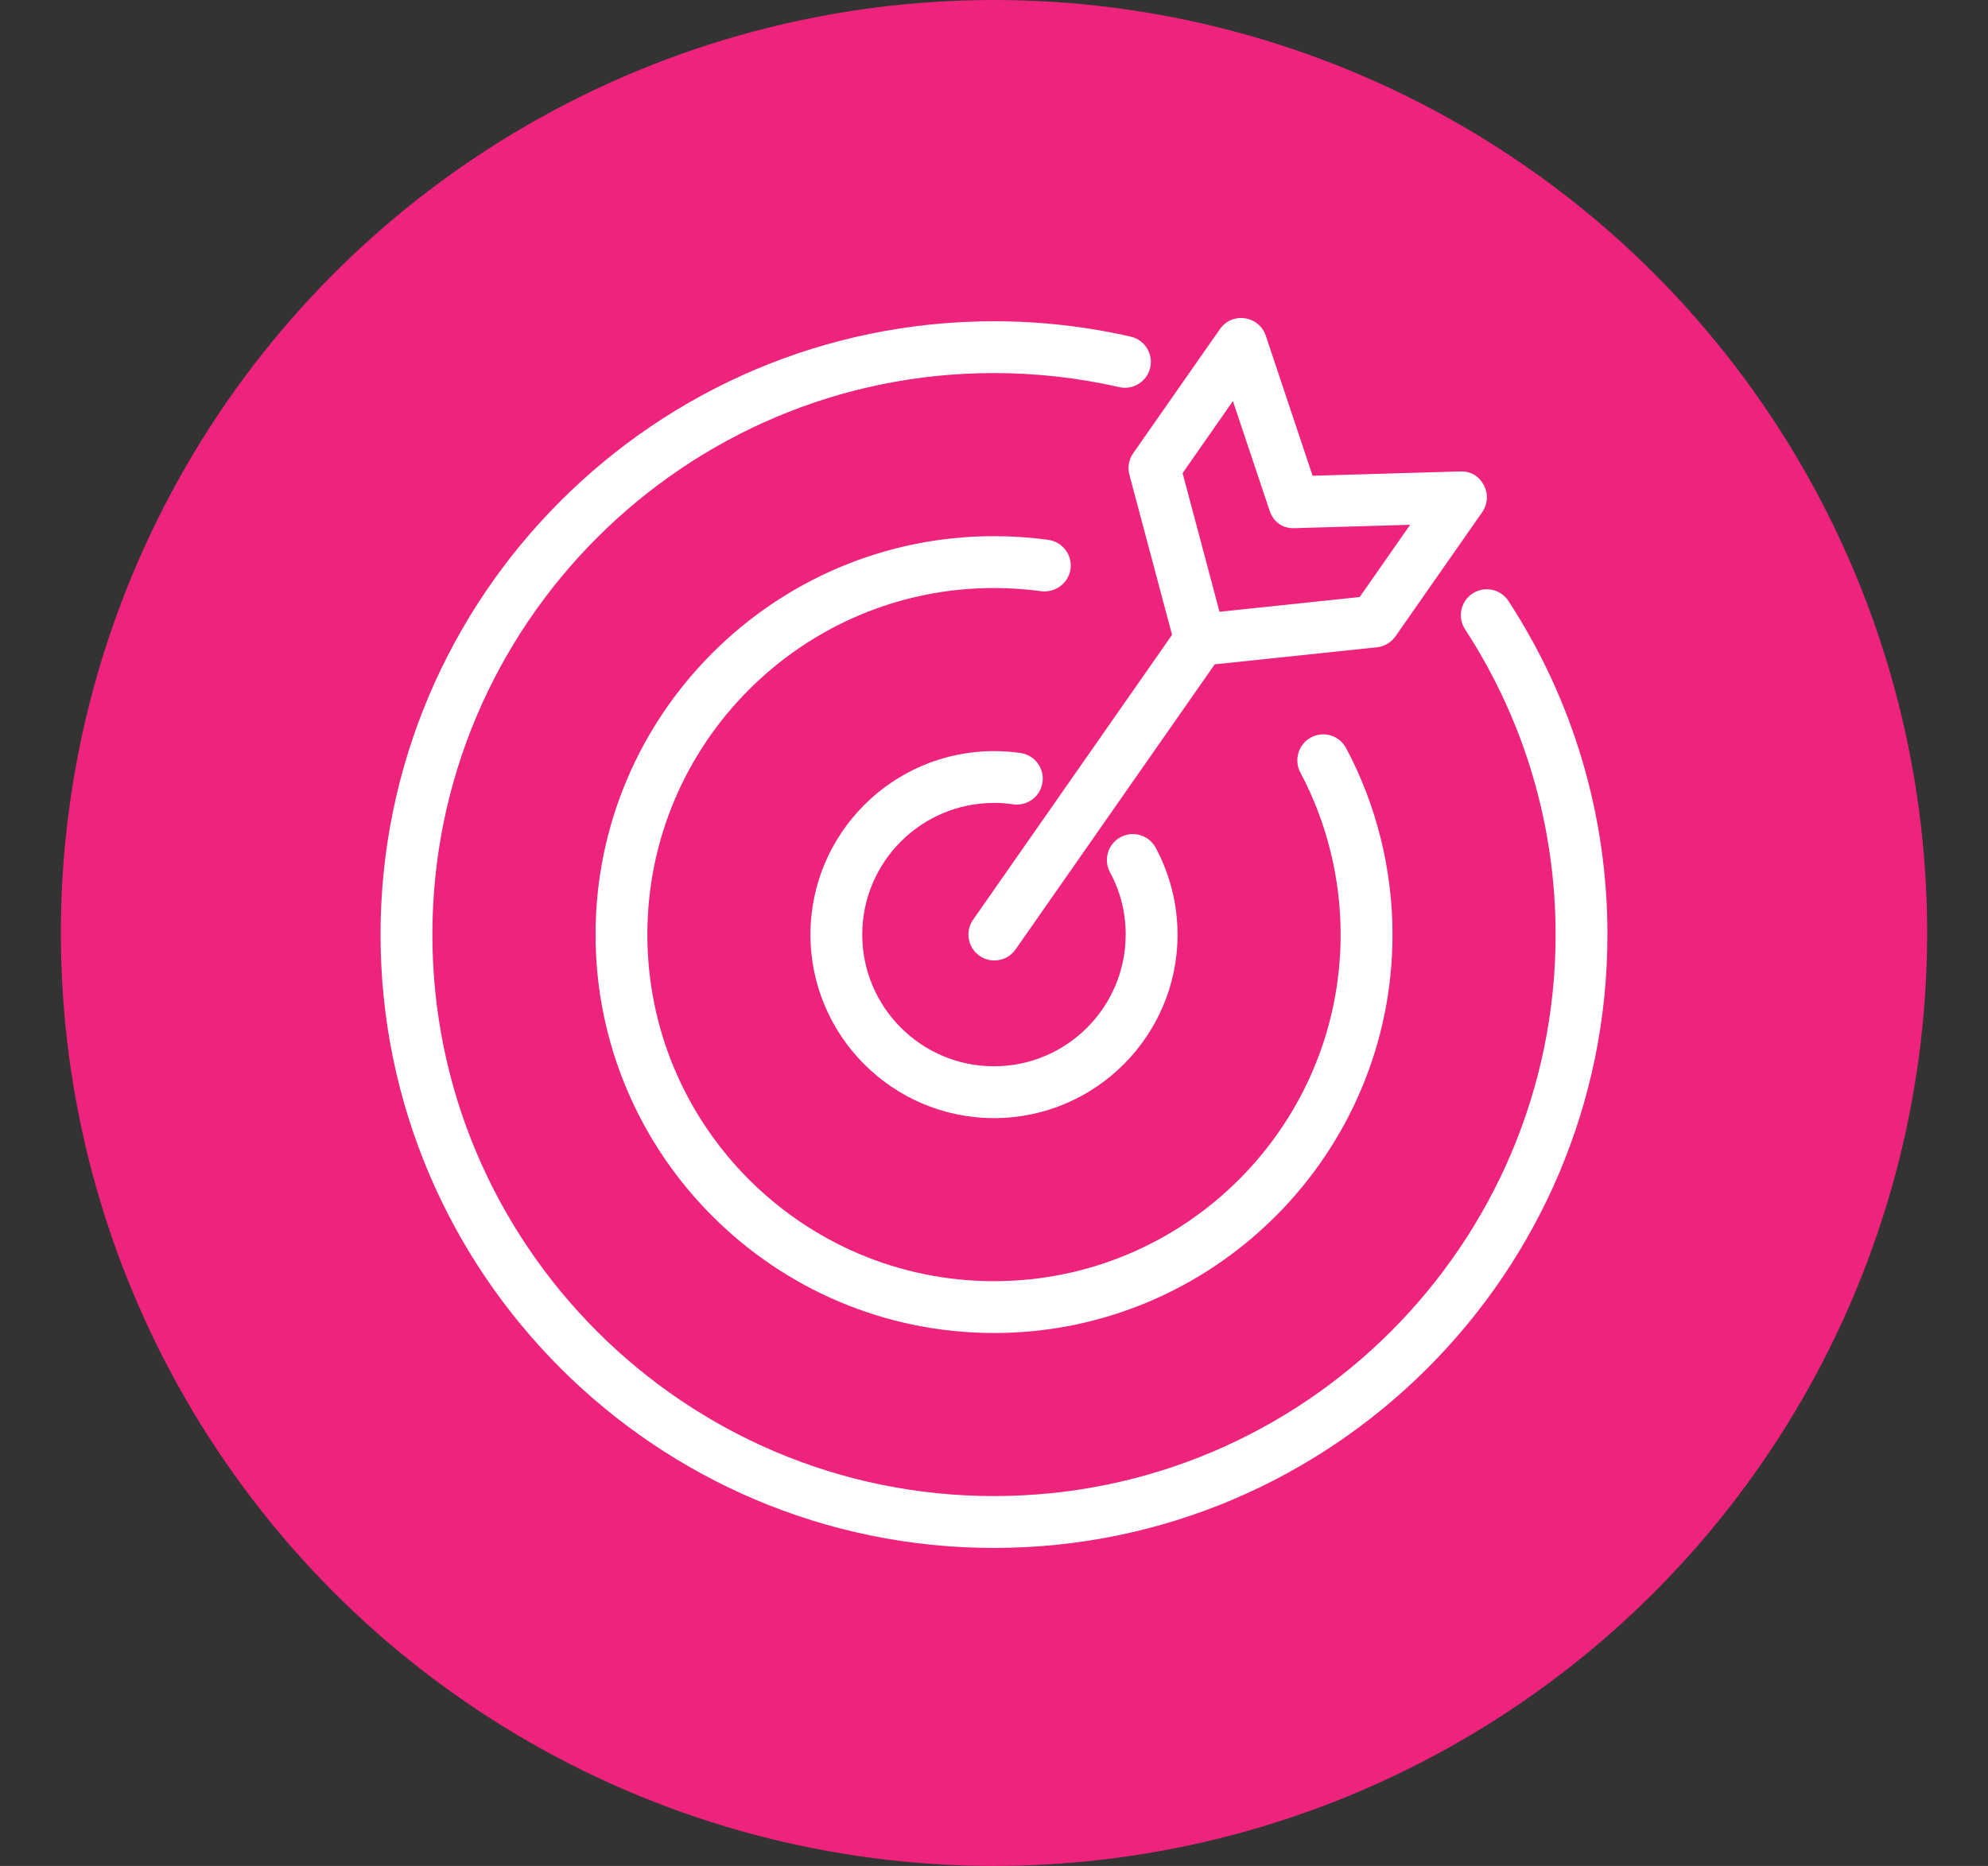
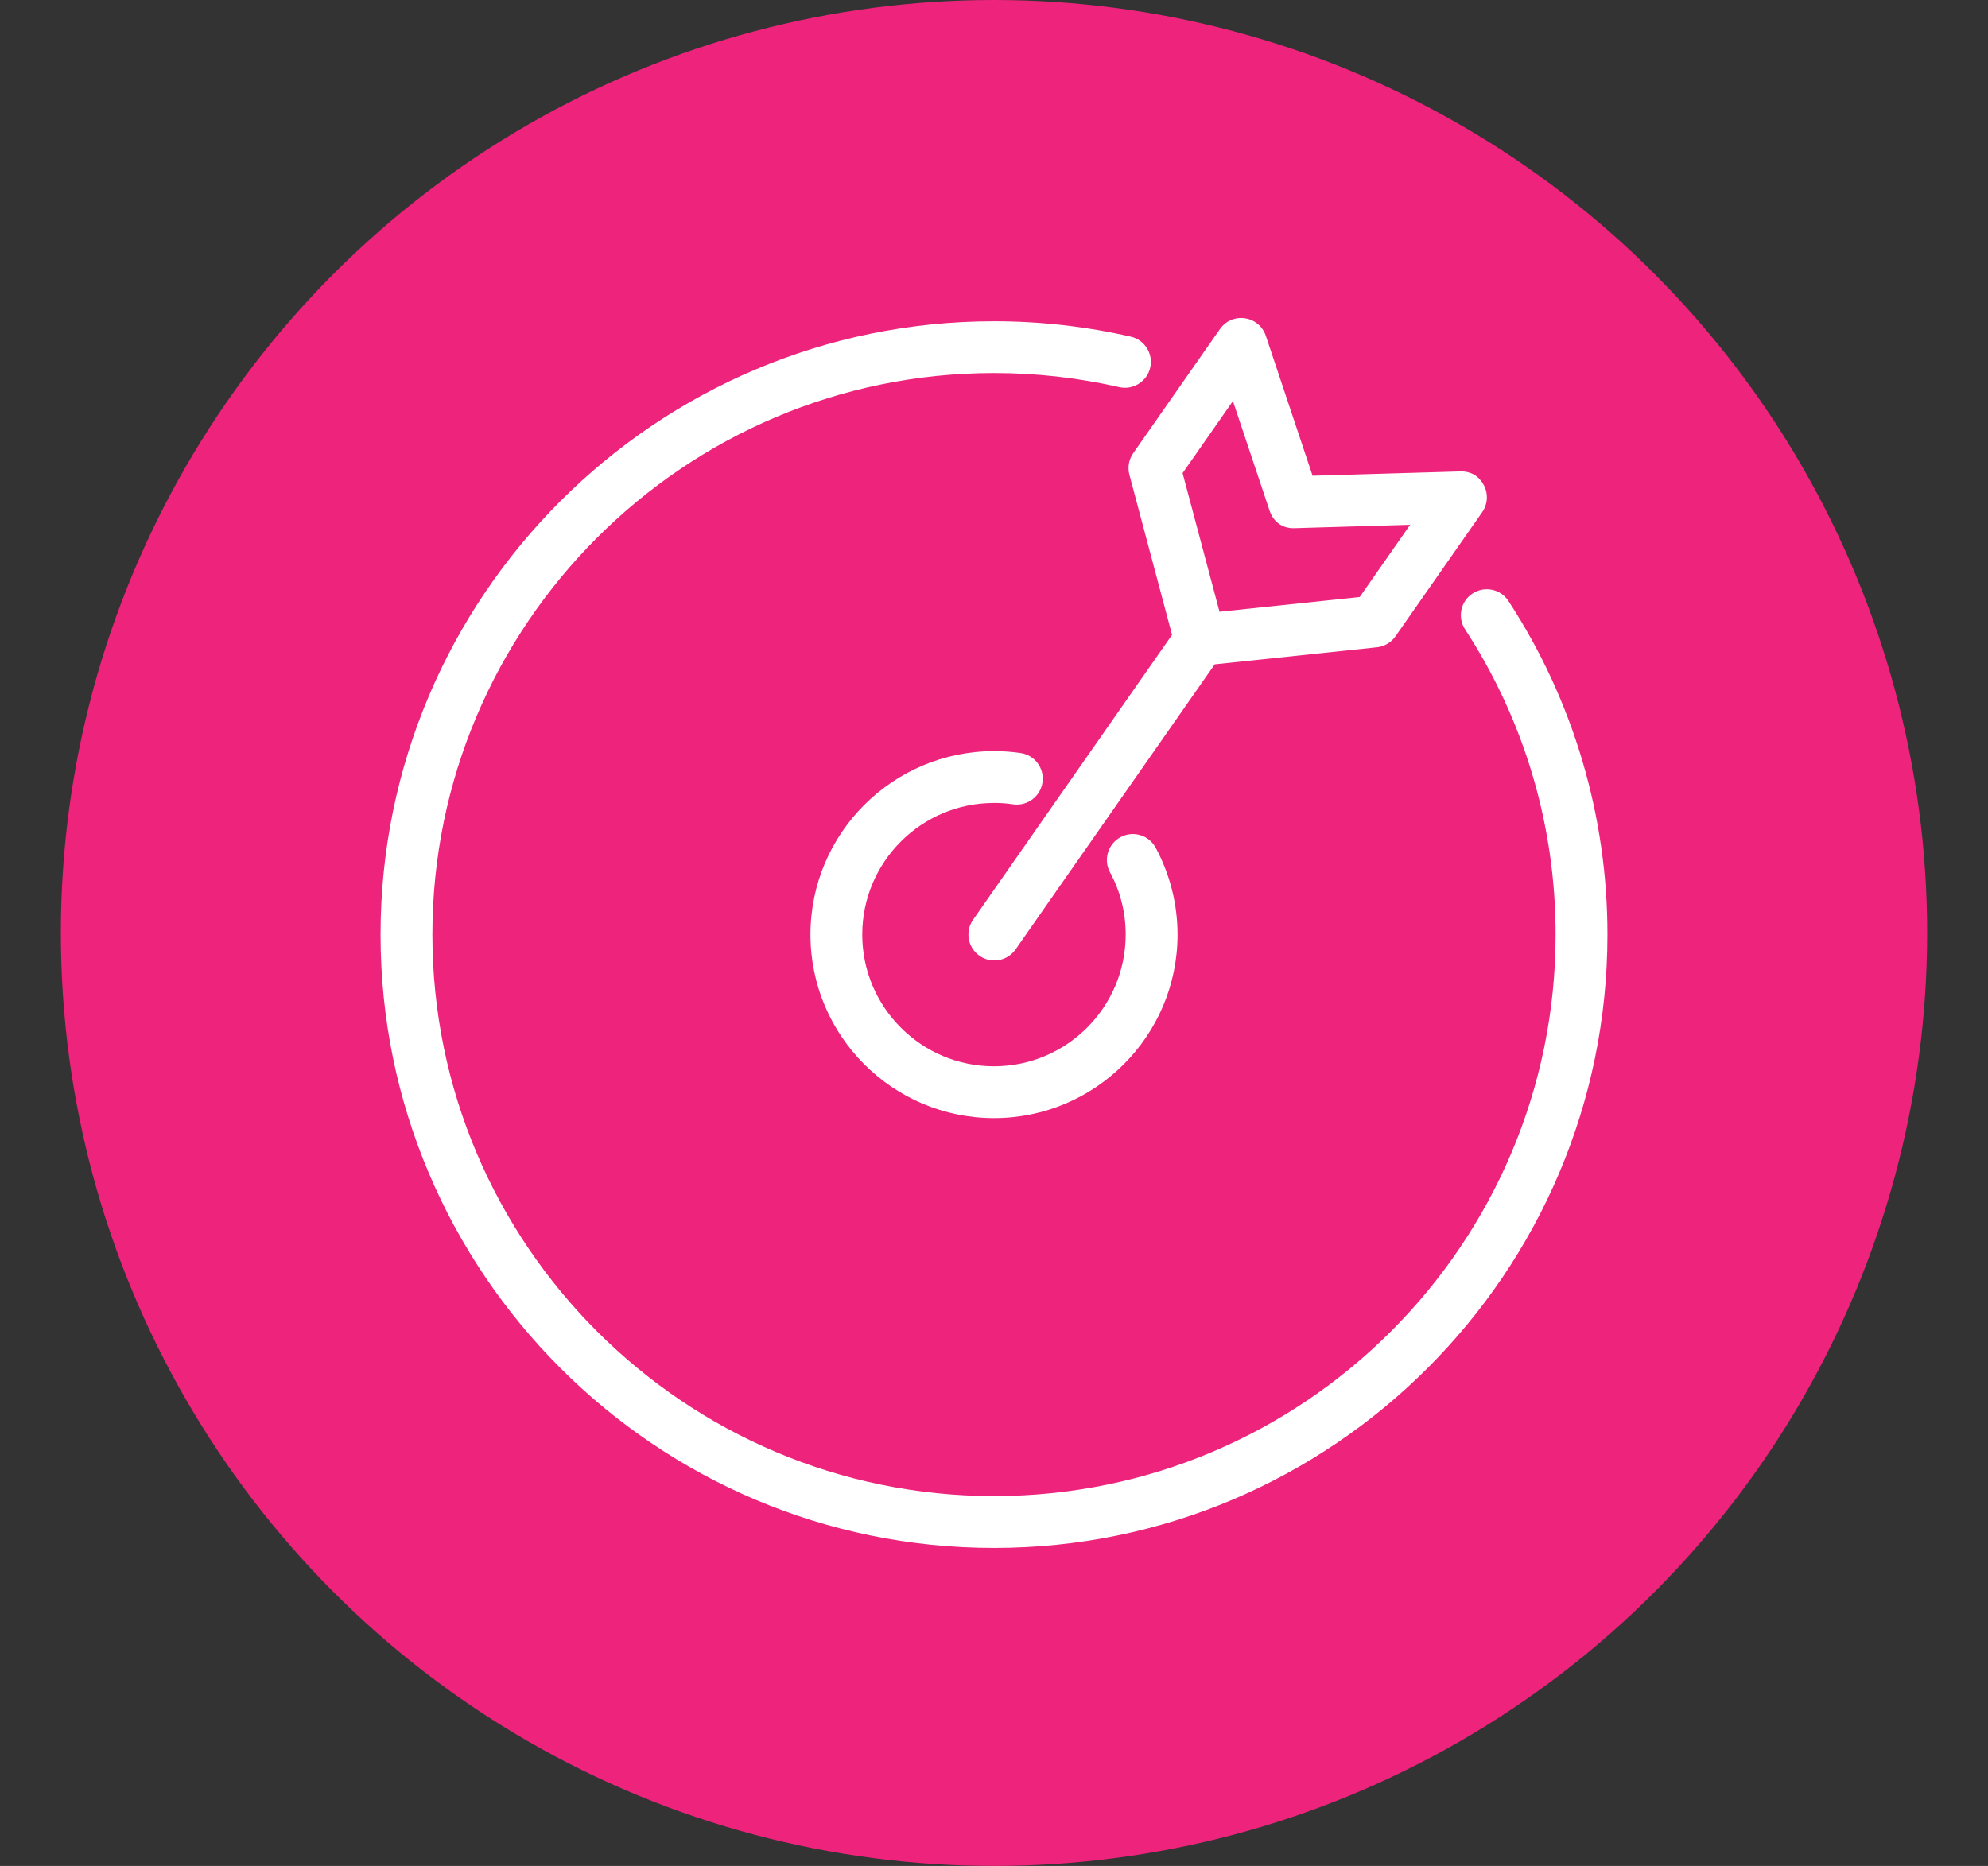
<svg xmlns="http://www.w3.org/2000/svg" viewBox="0 0 57.522 54">
  <rect x="0" y="0" width="57.522" height="54" fill="#333333" stroke="none" />
  <g id="a">
    <circle cx="28.761" cy="27" r="27" fill="#ed237c" />
  </g>
  <g id="b">
    <path d="M43.647,17.393c-.226-.347-.69-.444-1.038-.218-.347.226-.444.691-.218,1.038,1.714,2.627,2.62,5.682,2.62,8.833,0,8.96-7.29,16.25-16.25,16.25s-16.25-7.29-16.25-16.25,7.29-16.25,16.25-16.25c1.222,0,2.44.137,3.622.407.398.094.806-.159.898-.563.092-.404-.16-.806-.564-.898-1.291-.295-2.622-.445-3.956-.445-9.788,0-17.75,7.962-17.75,17.75s7.962,17.75,17.75,17.75,17.75-7.963,17.75-17.75c0-3.443-.99-6.781-2.864-9.653Z" fill="#fff" />
-     <path d="M30.975,16.47c.057-.411-.23-.789-.641-.846-.514-.071-1.043-.107-1.573-.107-6.357,0-11.529,5.172-11.529,11.529s5.172,11.531,11.529,11.531,11.531-5.173,11.531-11.531c0-1.88-.464-3.746-1.342-5.395-.194-.365-.647-.505-1.015-.31-.365.195-.504.649-.31,1.015.763,1.433,1.166,3.055,1.166,4.69,0,5.531-4.5,10.031-10.031,10.031s-10.029-4.5-10.029-10.031,4.499-10.029,10.029-10.029c.461,0,.922.031,1.368.093.402.05.789-.23.846-.64Z" fill="#fff" />
    <path d="M28.761,23.236c.188,0,.372.013.552.04.41.06.792-.223.851-.633.061-.41-.224-.791-.633-.851-.251-.037-.508-.055-.77-.055-2.928,0-5.311,2.382-5.311,5.31s2.382,5.311,5.311,5.311,5.311-2.382,5.311-5.311c0-.879-.22-1.749-.634-2.516-.197-.365-.652-.5-1.017-.303-.364.197-.5.652-.304,1.016.302.557.454,1.164.454,1.803,0,2.102-1.709,3.811-3.811,3.811s-3.811-1.709-3.811-3.811,1.709-3.81,3.811-3.81Z" fill="#fff" />
    <path d="M32.679,13.74l1.234,4.632-5.757,8.245c-.237.339-.154.807.186,1.044.13.091.28.135.429.135.237,0,.47-.112.615-.321l5.761-8.249,4.694-.494c.217-.023.412-.139.537-.317l2.509-3.593c.162-.232.18-.536.045-.786-.135-.249-.36-.402-.683-.393l-4.27.125-1.354-4.053c-.09-.269-.323-.464-.604-.504-.289-.043-.561.081-.723.313l-2.51,3.593c-.126.181-.166.409-.109.623ZM35.674,11.606l1.059,3.167c.104.313.359.529.733.512l3.336-.098-1.459,2.09-4.057.427-1.068-4.012,1.456-2.085Z" fill="#fff" />
  </g>
</svg>